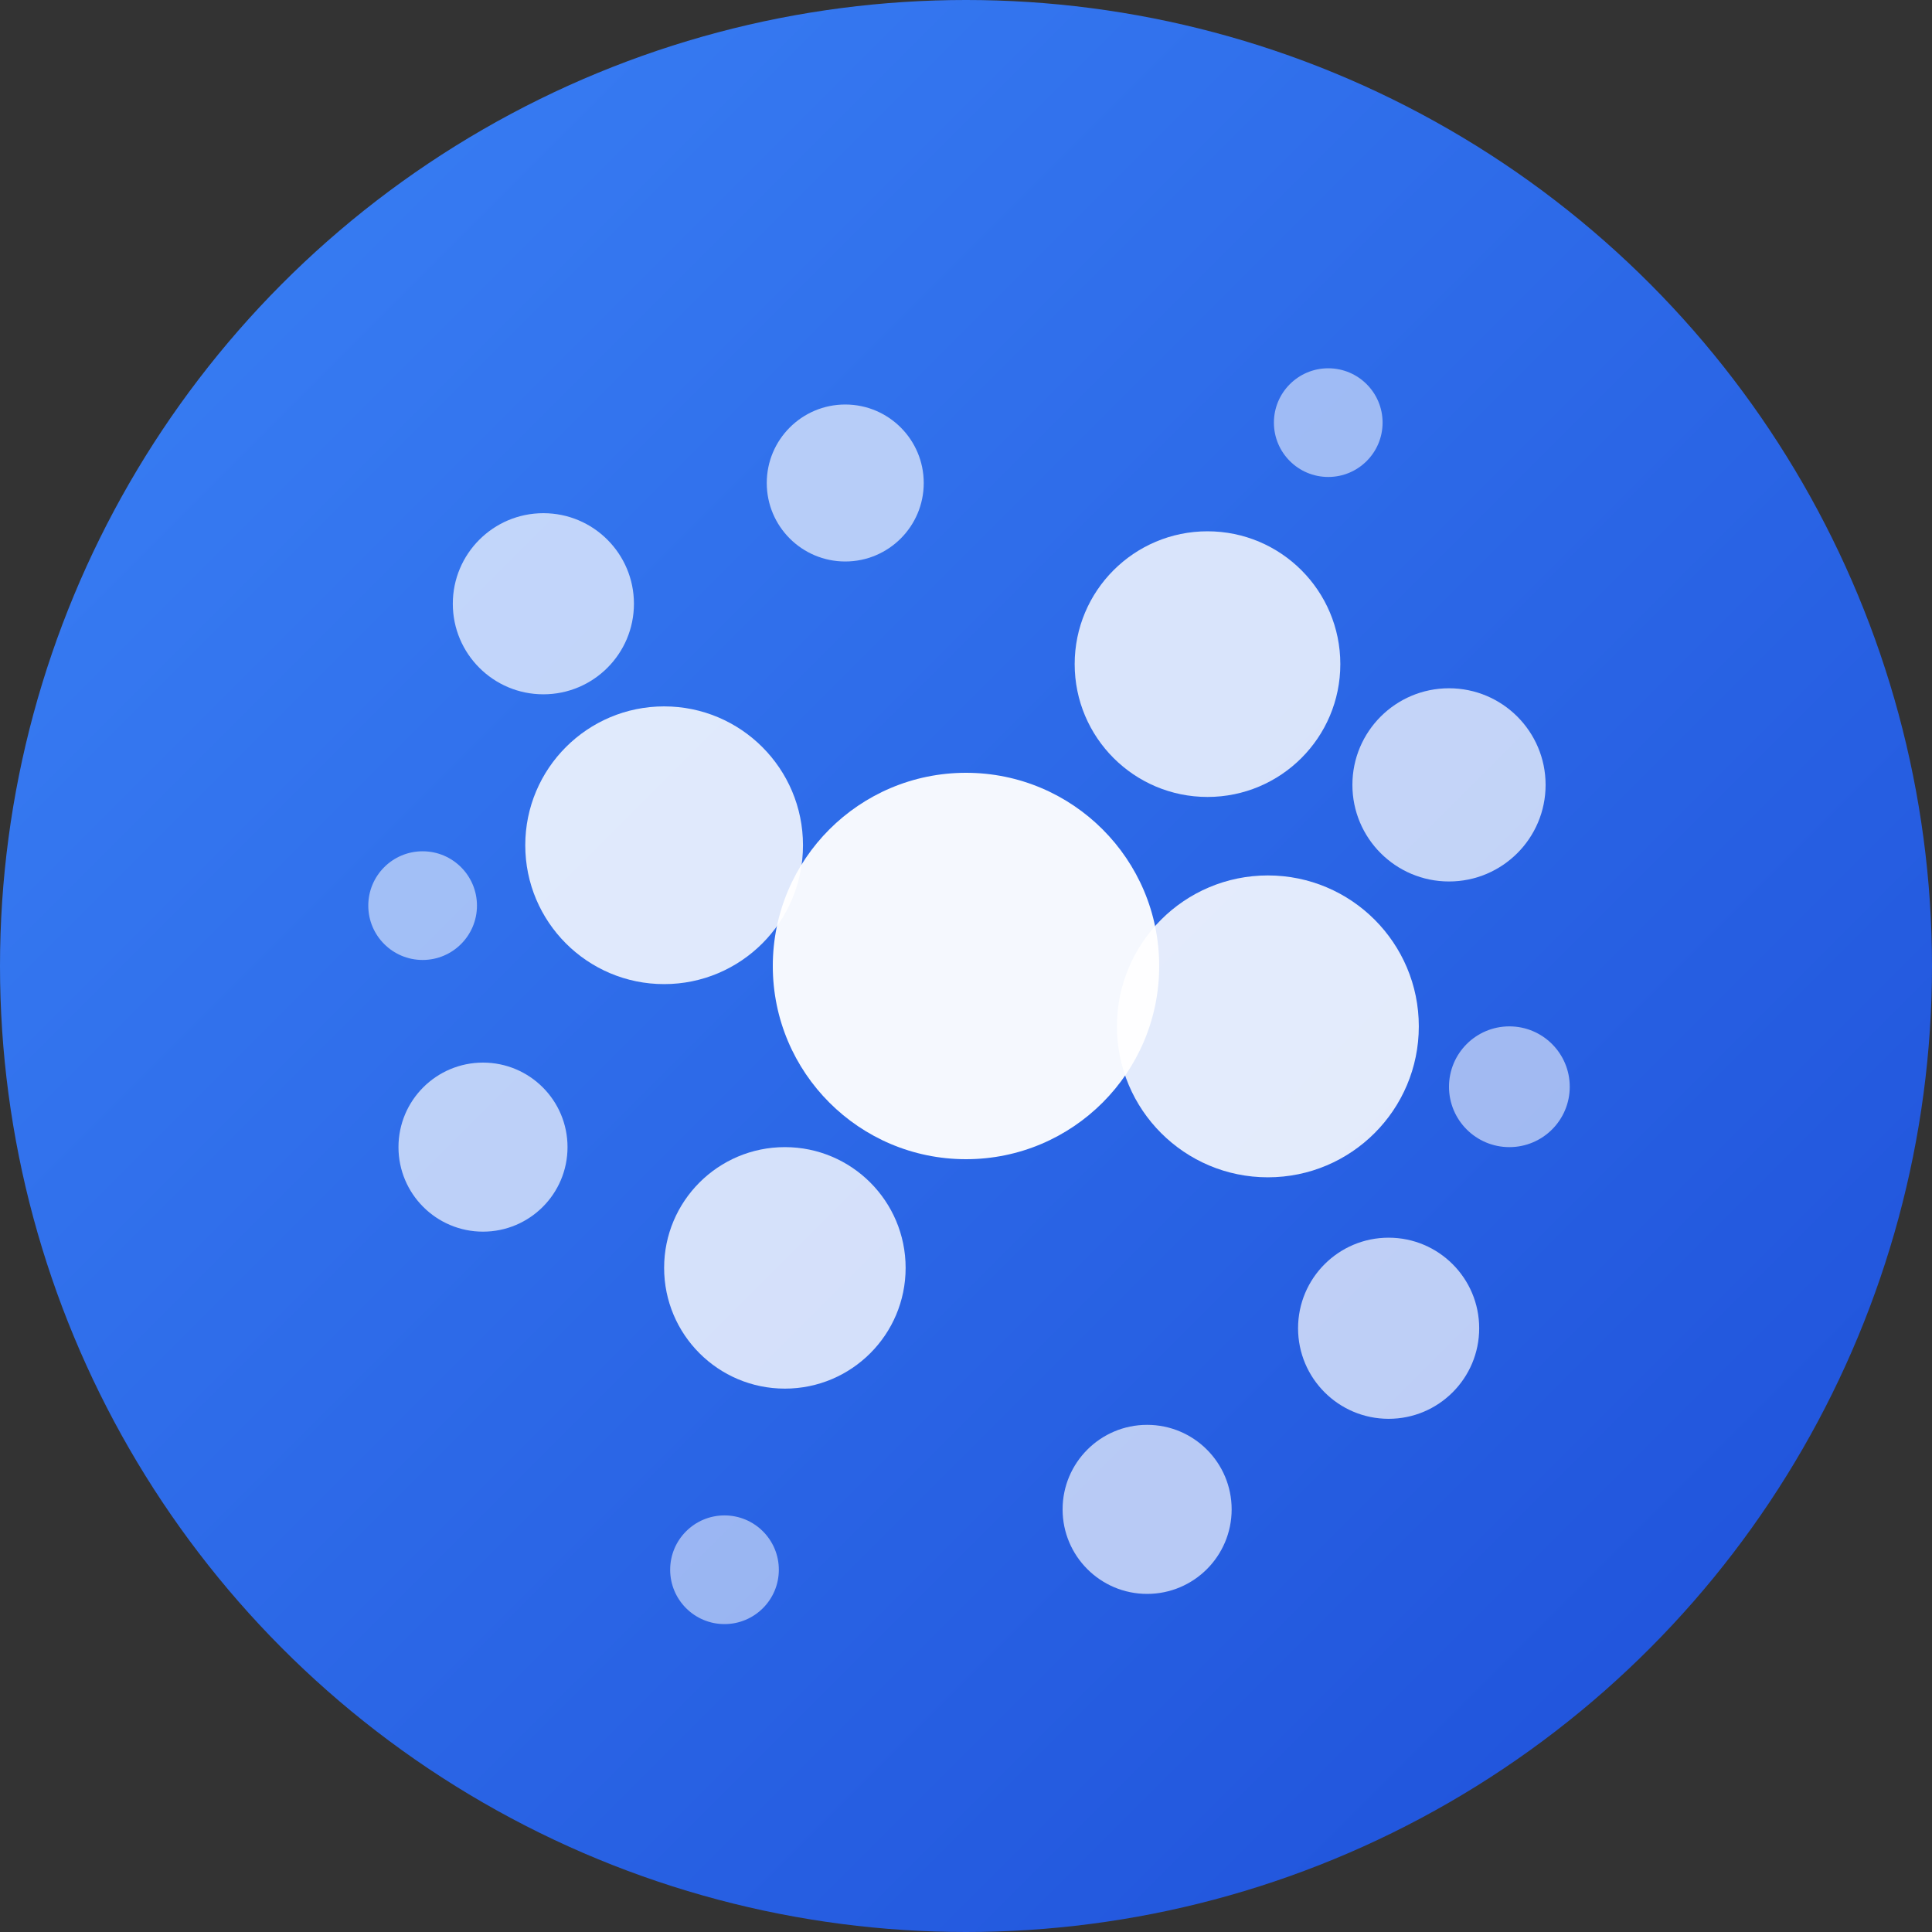
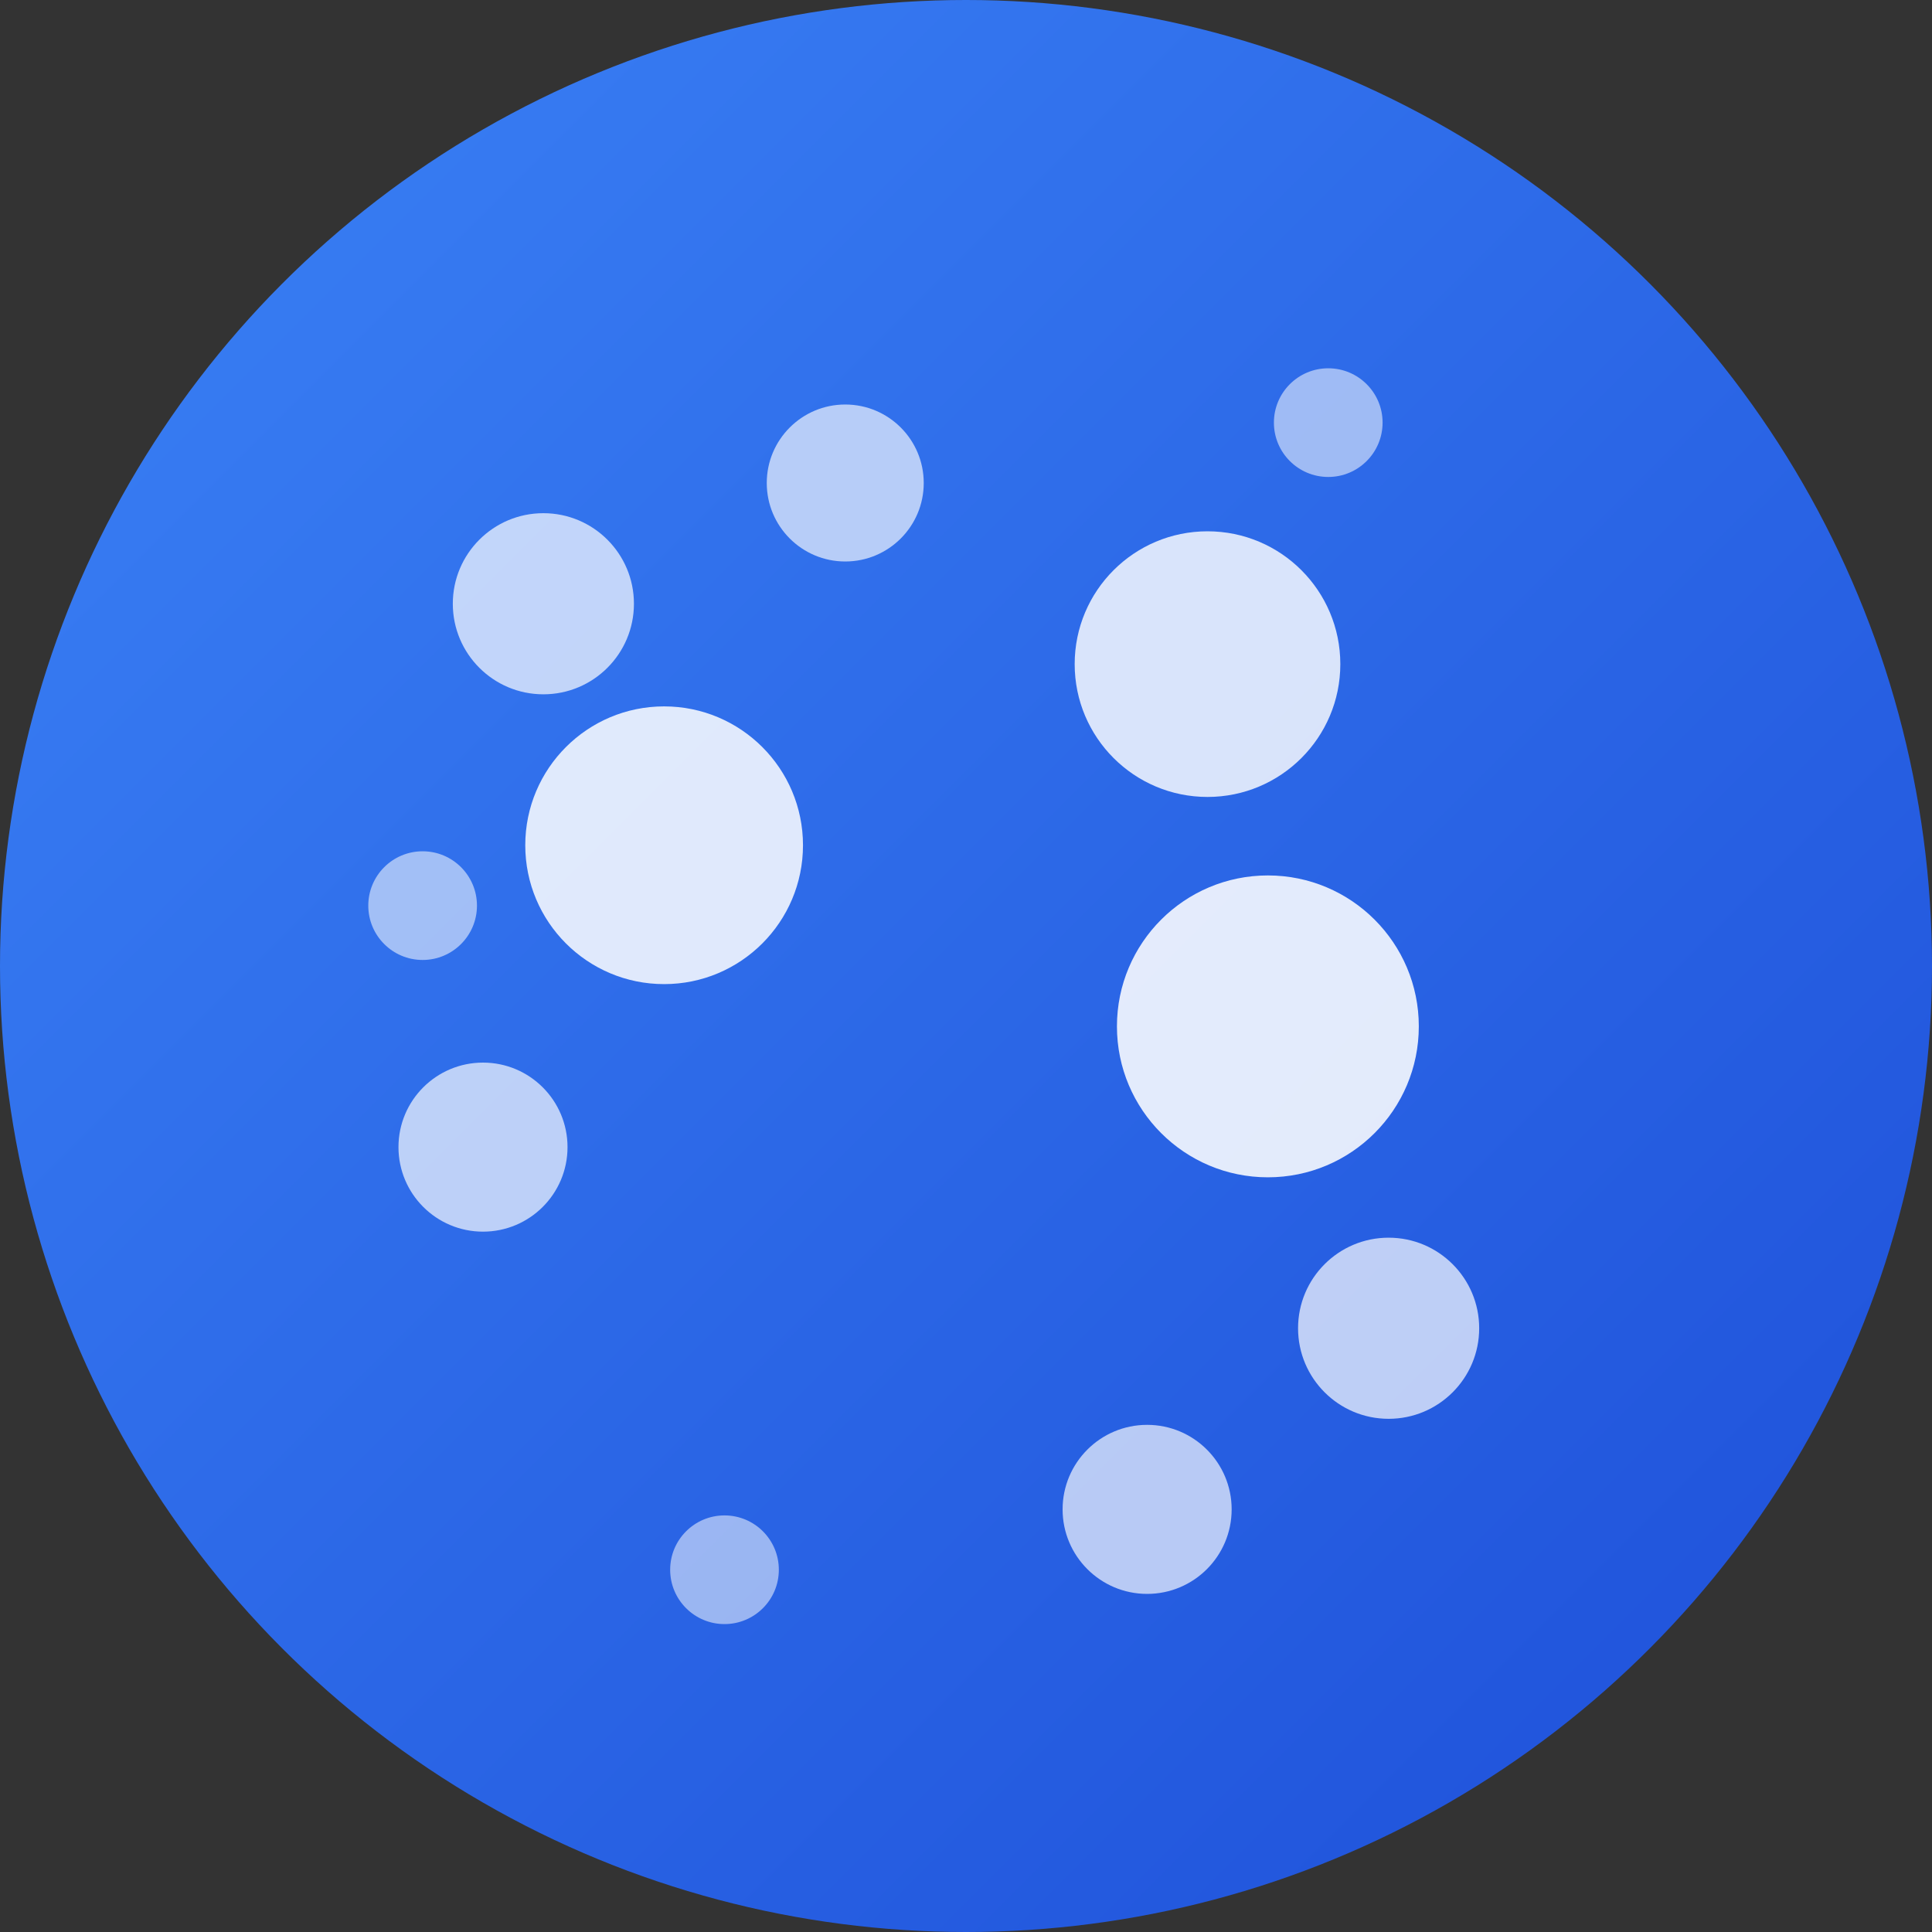
<svg xmlns="http://www.w3.org/2000/svg" width="32" height="32" viewBox="0 0 32 32" fill="none">
  <rect x="0" y="0" width="32" height="32" fill="#333333" stroke="none" />
  <circle cx="16" cy="16" r="16" fill="url(#blueGrad)" />
-   <circle cx="16" cy="16" r="3.2" fill="white" opacity="0.95" />
  <circle cx="11" cy="14" r="2.3" fill="white" opacity="0.85" />
  <circle cx="21" cy="17" r="2.5" fill="white" opacity="0.87" />
-   <circle cx="13" cy="21" r="2" fill="white" opacity="0.8" />
  <circle cx="20" cy="11" r="2.2" fill="white" opacity="0.82" />
  <circle cx="9" cy="10" r="1.5" fill="white" opacity="0.7" />
-   <circle cx="24" cy="13" r="1.6" fill="white" opacity="0.72" />
  <circle cx="8" cy="19" r="1.4" fill="white" opacity="0.68" />
  <circle cx="23" cy="22" r="1.5" fill="white" opacity="0.7" />
  <circle cx="14" cy="8" r="1.3" fill="white" opacity="0.65" />
  <circle cx="19" cy="25" r="1.4" fill="white" opacity="0.67" />
  <circle cx="7" cy="15" r="0.9" fill="white" opacity="0.55" />
-   <circle cx="25" cy="18" r="1" fill="white" opacity="0.57" />
  <circle cx="12" cy="26" r="0.9" fill="white" opacity="0.53" />
  <circle cx="22" cy="7" r="0.9" fill="white" opacity="0.54" />
  <defs>
    <linearGradient id="blueGrad" x1="0%" y1="0%" x2="100%" y2="100%">
      <stop offset="0%" style="stop-color:#3B82F6" />
      <stop offset="100%" style="stop-color:#1D4ED8" />
    </linearGradient>
  </defs>
</svg>